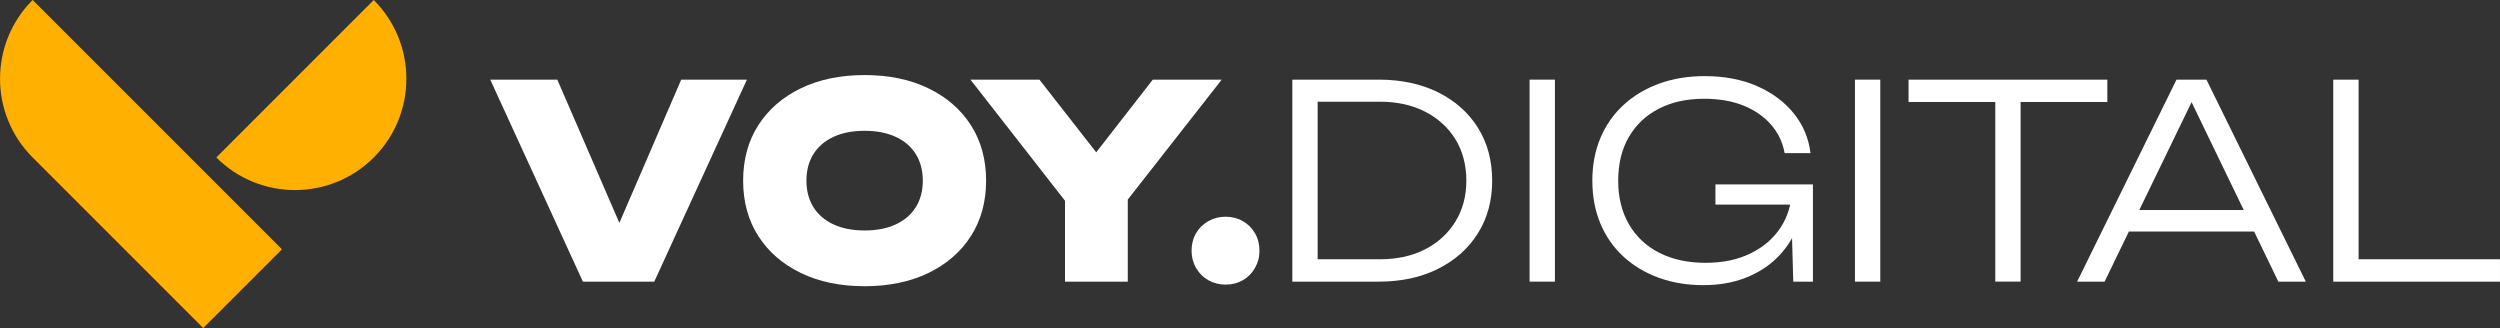
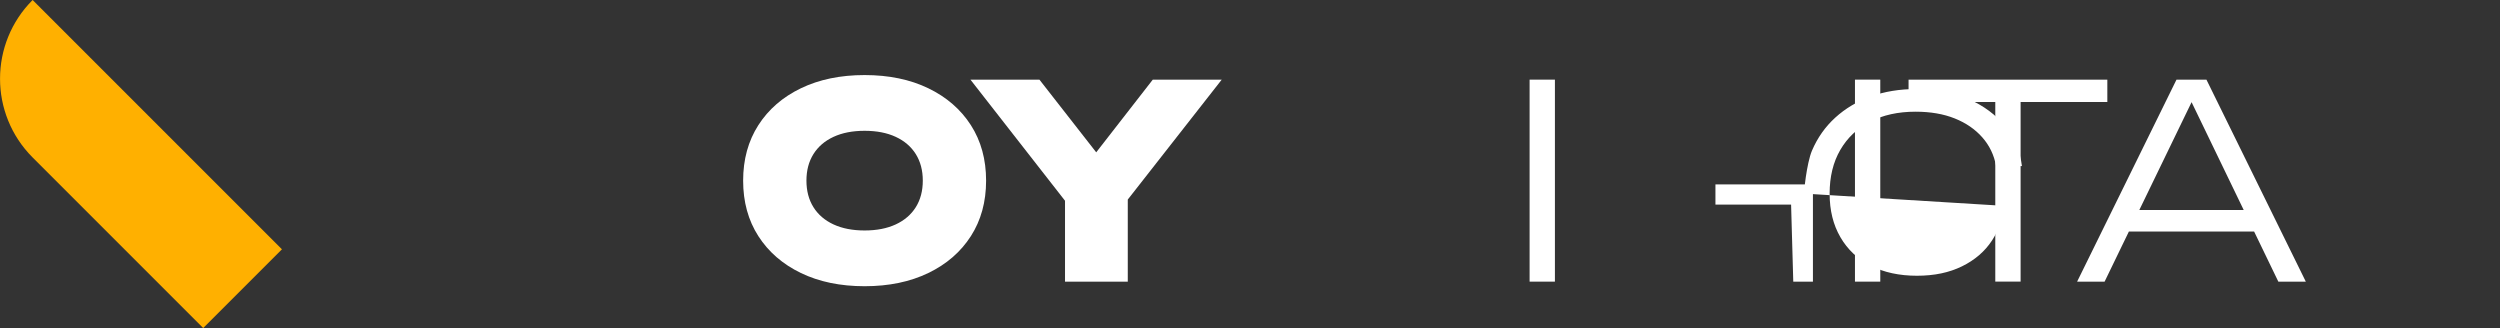
<svg xmlns="http://www.w3.org/2000/svg" id="Capa_2" data-name="Capa 2" viewBox="0 0 1353.95 177.66">
  <rect x="0" y="0" width="1353.95" height="177.66" fill="#333333" stroke="none" />
  <defs>
    <style> .cls-1 { fill: #ffb000; } .cls-1, .cls-2 { stroke-width: 0px; } .cls-2 { fill: #fff; } </style>
  </defs>
  <g id="Capa_7" data-name="Capa 7">
    <g>
      <g>
-         <path class="cls-1" d="m150.96,3.66h0c33.28,0,60.3,27.02,60.3,60.3h0c0,33.28-27.02,60.3-60.3,60.3h0V3.66h0Z" transform="translate(98.27 -109.33) rotate(45)" />
        <path class="cls-1" d="m-31.62,58.68h190.95v60.3H28.68c-33.28,0-60.3-27.02-60.3-60.3h0Z" transform="translate(81.52 -19.13) rotate(45)" />
      </g>
      <g>
-         <path class="cls-2" d="m342.53,137.07h-14.15l40.55-93.94h35.59l-50.18,109.4h-38.65l-50.18-109.4h36.32l40.7,93.94Z" />
        <path class="cls-2" d="m468.26,155.01c-13.13,0-24.63-2.38-34.5-7.15-9.87-4.76-17.55-11.43-23.05-19.98-5.5-8.56-8.24-18.57-8.24-30.05s2.75-21.49,8.24-30.05c5.49-8.56,13.17-15.22,23.05-19.98,9.87-4.76,21.37-7.15,34.5-7.15s24.62,2.38,34.5,7.15c9.87,4.77,17.55,11.43,23.05,19.98,5.49,8.56,8.24,18.58,8.24,30.05s-2.75,21.49-8.24,30.05c-5.5,8.56-13.18,15.22-23.05,19.98-9.87,4.76-21.37,7.15-34.5,7.15Zm0-30.19c6.51,0,12.13-1.09,16.85-3.28,4.71-2.19,8.34-5.3,10.87-9.34,2.53-4.03,3.79-8.83,3.79-14.37s-1.27-10.33-3.79-14.37c-2.53-4.03-6.15-7.15-10.87-9.34-4.72-2.19-10.33-3.28-16.85-3.28s-12.13,1.09-16.85,3.28c-4.72,2.19-8.34,5.3-10.87,9.34-2.53,4.04-3.79,8.83-3.79,14.37s1.26,10.33,3.79,14.37c2.53,4.04,6.15,7.15,10.87,9.34,4.72,2.19,10.33,3.28,16.85,3.28Z" />
        <path class="cls-2" d="m525.59,43.13h37.34l38.07,48.72h-14.59l37.92-48.72h37.34l-57.03,72.79-21.88.44-57.18-73.22Zm51.2,109.4v-53.68h33.99v53.68h-33.99Z" />
-         <path class="cls-2" d="m663.72,154.14c-3.4,0-6.51-.8-9.34-2.41-2.82-1.6-5.03-3.82-6.64-6.64-1.6-2.82-2.41-5.93-2.41-9.34s.8-6.64,2.41-9.41c1.6-2.77,3.82-4.96,6.64-6.56,2.82-1.6,5.93-2.41,9.34-2.41s6.64.8,9.41,2.41c2.77,1.6,4.96,3.79,6.56,6.56s2.41,5.91,2.41,9.41-.8,6.52-2.41,9.34c-1.6,2.82-3.79,5.03-6.56,6.64-2.77,1.6-5.91,2.41-9.41,2.41Z" />
-         <path class="cls-2" d="m746.72,43.13c12.15,0,22.85,2.29,32.09,6.86,9.24,4.57,16.43,10.96,21.59,19.18,5.15,8.22,7.73,17.77,7.73,28.66s-2.58,20.3-7.73,28.52c-5.15,8.22-12.35,14.64-21.59,19.25-9.24,4.62-19.94,6.93-32.09,6.93h-46.82V43.13h46.82Zm-33.11,105.75l-8.75-8.46h42.45c9.34,0,17.5-1.8,24.51-5.4,7-3.6,12.47-8.61,16.41-15.02,3.94-6.42,5.91-13.81,5.91-22.17s-1.97-16.02-5.91-22.39c-3.94-6.37-9.41-11.35-16.41-14.95-7-3.6-15.17-5.4-24.51-5.4h-42.45l8.75-8.31v102.11Z" />
        <path class="cls-2" d="m828.4,43.13h13.71v109.4h-13.71V43.13Z" />
-         <path class="cls-2" d="m976.89,104.83c-.1,6.91-1.44,13.37-4.01,19.4-2.58,6.03-6.22,11.3-10.94,15.83-4.72,4.52-10.41,8.05-17.07,10.58-6.66,2.53-14.13,3.79-22.39,3.79-8.75,0-16.8-1.34-24.14-4.01-7.34-2.67-13.71-6.49-19.11-11.45-5.4-4.96-9.55-10.91-12.47-17.87-2.92-6.95-4.38-14.71-4.38-23.27s1.48-16.31,4.45-23.27c2.97-6.95,7.17-12.91,12.62-17.87,5.45-4.96,11.86-8.77,19.25-11.45,7.39-2.67,15.56-4.01,24.51-4.01,10.7,0,20.15,1.8,28.37,5.4,8.22,3.6,14.85,8.53,19.91,14.8,5.05,6.27,8.07,13.45,9.04,21.52h-14c-1.07-5.93-3.55-11.11-7.44-15.53-3.89-4.42-8.88-7.85-14.95-10.28-6.08-2.43-13.15-3.65-21.22-3.65-9.43,0-17.63,1.8-24.58,5.4-6.95,3.6-12.35,8.7-16.19,15.32-3.84,6.61-5.76,14.49-5.76,23.63s1.94,16.92,5.84,23.63c3.89,6.71,9.38,11.86,16.48,15.46,7.1,3.6,15.41,5.4,24.94,5.4s17.48-1.7,24.43-5.1c6.95-3.4,12.37-8.07,16.26-14,3.89-5.93,5.93-12.74,6.13-20.42l6.42,2.04Zm-47.84,5.98v-10.94h52.8v52.66h-10.65l-1.31-46.39,3.79,4.67h-44.64Z" />
+         <path class="cls-2" d="m976.89,104.83s1.48-16.31,4.45-23.27c2.97-6.95,7.17-12.91,12.62-17.87,5.45-4.96,11.86-8.77,19.25-11.45,7.39-2.67,15.56-4.01,24.51-4.01,10.7,0,20.15,1.8,28.37,5.4,8.22,3.6,14.85,8.53,19.91,14.8,5.05,6.27,8.07,13.45,9.04,21.52h-14c-1.07-5.93-3.55-11.11-7.44-15.53-3.89-4.42-8.88-7.85-14.95-10.28-6.08-2.43-13.15-3.65-21.22-3.65-9.43,0-17.63,1.8-24.58,5.4-6.95,3.6-12.35,8.7-16.19,15.32-3.84,6.61-5.76,14.49-5.76,23.63s1.94,16.92,5.84,23.63c3.89,6.71,9.38,11.86,16.48,15.46,7.1,3.6,15.41,5.4,24.94,5.4s17.48-1.7,24.43-5.1c6.95-3.4,12.37-8.07,16.26-14,3.89-5.93,5.93-12.74,6.13-20.42l6.42,2.04Zm-47.84,5.98v-10.94h52.8v52.66h-10.65l-1.31-46.39,3.79,4.67h-44.64Z" />
        <path class="cls-2" d="m1004.61,43.13h13.71v109.4h-13.71V43.13Z" />
        <path class="cls-2" d="m1033.64,43.13h107.65v12.11h-107.65v-12.11Zm46.97,6.56h13.71v102.83h-13.71V49.7Z" />
        <path class="cls-2" d="m1194.96,43.13l53.82,109.4h-14.88l-50.62-104.73h7.29l-50.76,104.73h-14.88l53.82-109.4h16.19Zm-47.11,82.27v-11.67h77.02v11.67h-77.02Z" />
-         <path class="cls-2" d="m1277.37,43.13v103.27l-6.13-5.98h82.7v12.11h-90.29V43.13h13.71Z" />
      </g>
    </g>
  </g>
</svg>